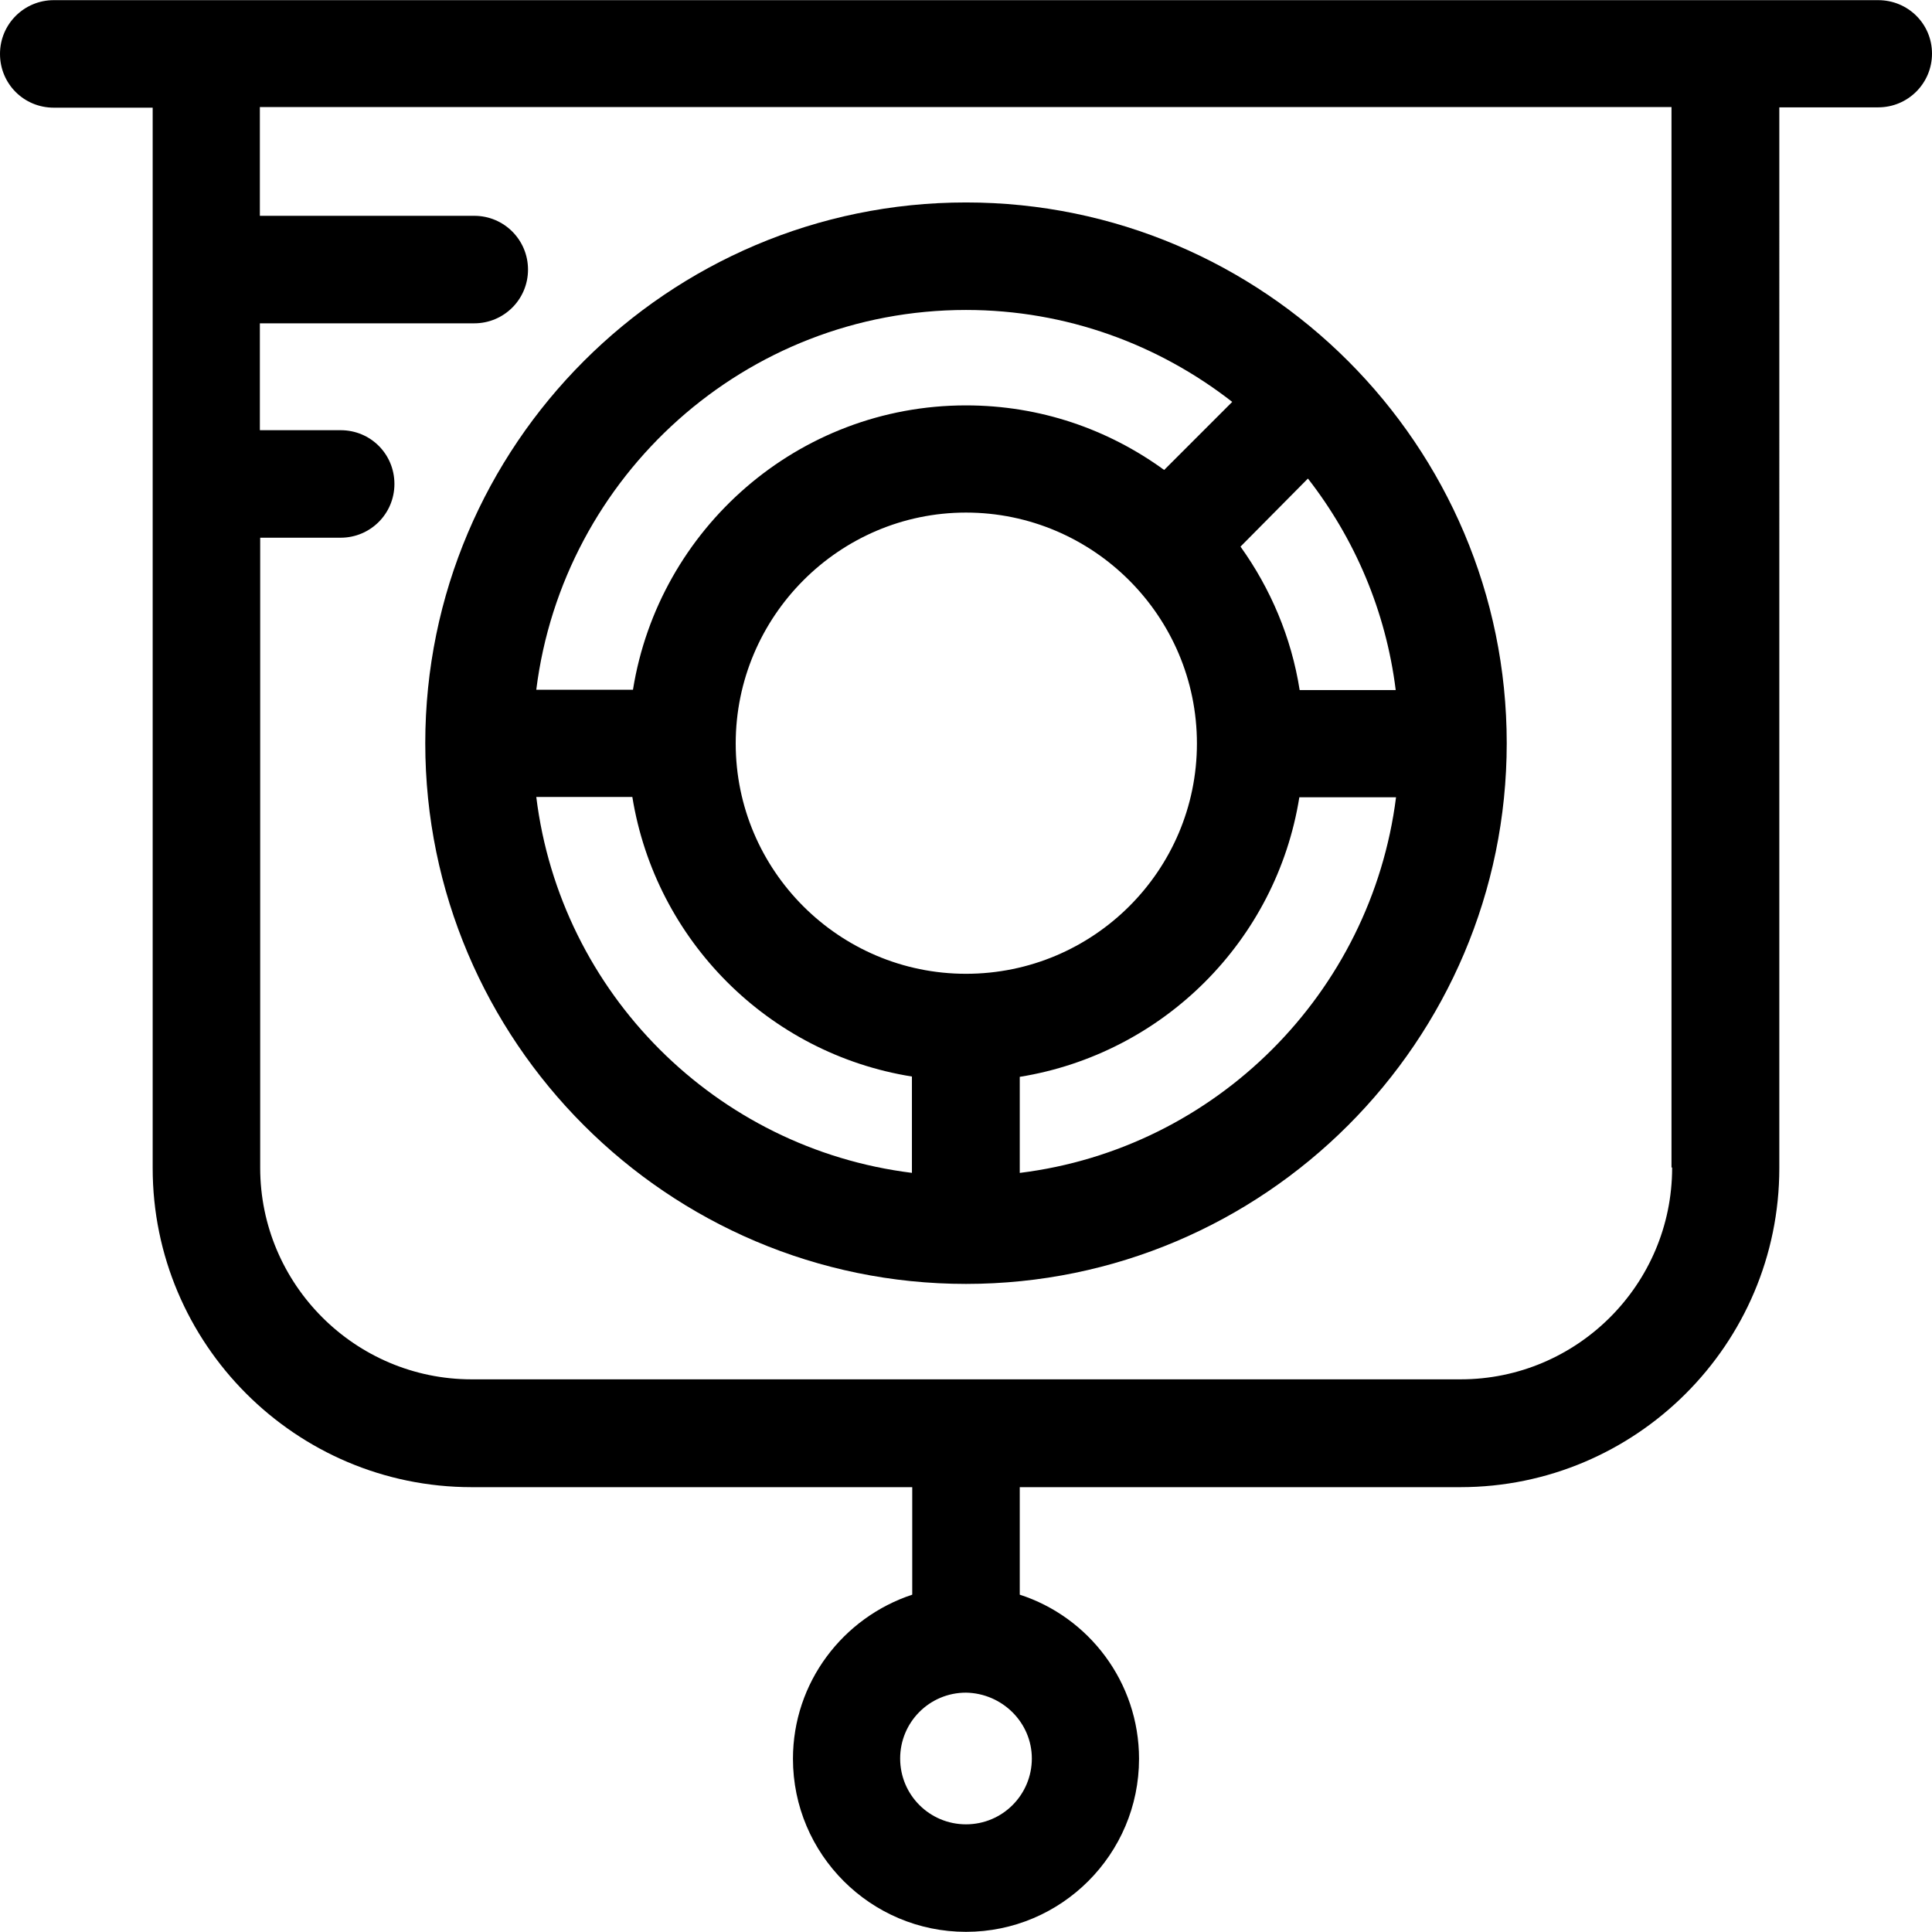
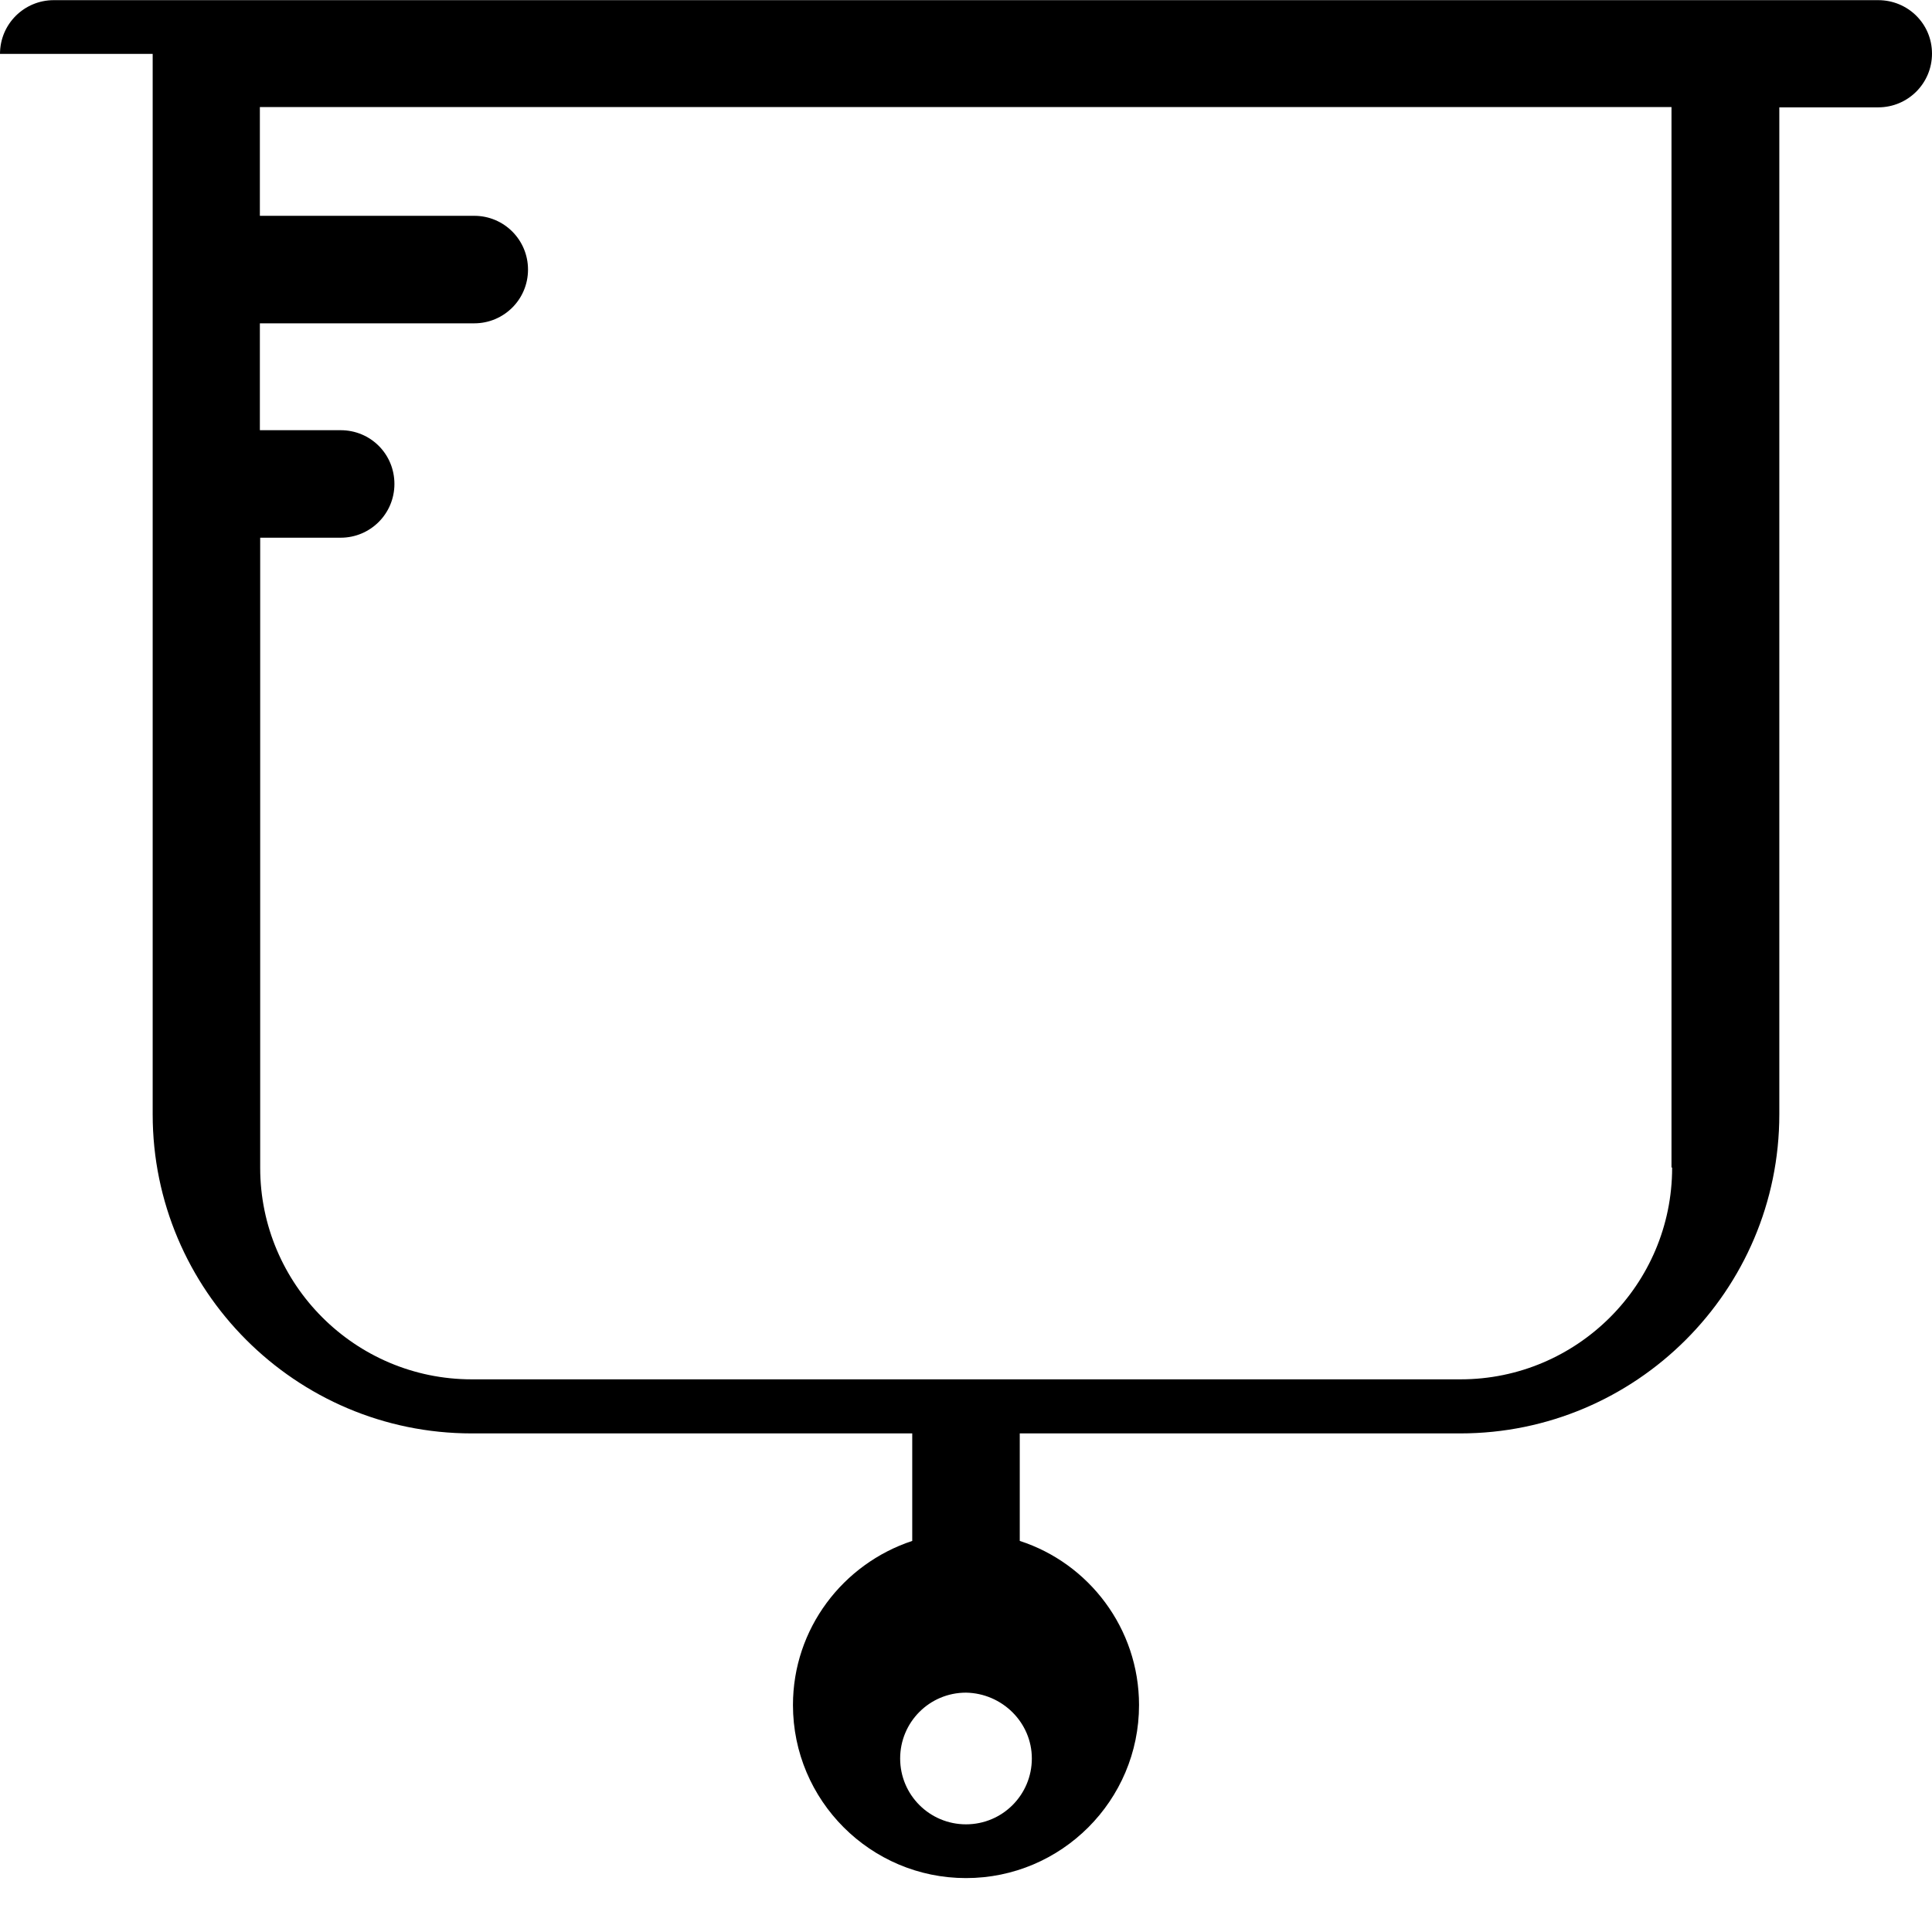
<svg xmlns="http://www.w3.org/2000/svg" version="1.1" id="Layer_1" x="0px" y="0px" viewBox="0 0 392.663 392.663" style="enable-background:new 0 0 392.663 392.663;" xml:space="preserve">
  <g>
    <g>
-       <path d="M381.737,0.032H10.925C4.913,0.032,0,4.881,0,10.958c0,6.077,4.848,10.925,10.925,10.925H31.03v215.531    c0,35.685,29.026,64.84,64.84,64.84h89.535v21.851c-14.093,4.655-24.242,17.842-24.242,33.358    c0,19.394,15.774,35.168,35.168,35.168s35.168-15.774,35.168-35.168c0-15.58-10.214-28.832-24.242-33.358v-21.851h89.535    c35.685,0,64.84-29.026,64.84-64.84V21.818h20.105c6.012,0,10.925-4.848,10.925-10.925S387.749,0.032,381.737,0.032z     M209.713,357.398c0,7.37-5.948,13.382-13.382,13.382c-7.37,0-13.382-5.948-13.382-13.382c0-7.37,5.948-13.382,13.382-13.382    C203.701,344.145,209.713,350.093,209.713,357.398z M339.846,237.349c0,23.725-19.329,42.99-42.99,42.99H95.871    c-23.725,0-42.99-19.329-42.99-42.99V109.285h16.356c6.012,0,10.925-4.848,10.925-10.925s-4.849-10.925-10.925-10.925h-16.42    V65.713h43.572c6.012,0,10.925-4.848,10.925-10.925c0-6.012-4.849-10.925-10.925-10.925H52.816V21.754h286.901v215.531h0.129    V237.349z" />
+       <path d="M381.737,0.032H10.925C4.913,0.032,0,4.881,0,10.958H31.03v215.531    c0,35.685,29.026,64.84,64.84,64.84h89.535v21.851c-14.093,4.655-24.242,17.842-24.242,33.358    c0,19.394,15.774,35.168,35.168,35.168s35.168-15.774,35.168-35.168c0-15.58-10.214-28.832-24.242-33.358v-21.851h89.535    c35.685,0,64.84-29.026,64.84-64.84V21.818h20.105c6.012,0,10.925-4.848,10.925-10.925S387.749,0.032,381.737,0.032z     M209.713,357.398c0,7.37-5.948,13.382-13.382,13.382c-7.37,0-13.382-5.948-13.382-13.382c0-7.37,5.948-13.382,13.382-13.382    C203.701,344.145,209.713,350.093,209.713,357.398z M339.846,237.349c0,23.725-19.329,42.99-42.99,42.99H95.871    c-23.725,0-42.99-19.329-42.99-42.99V109.285h16.356c6.012,0,10.925-4.848,10.925-10.925s-4.849-10.925-10.925-10.925h-16.42    V65.713h43.572c6.012,0,10.925-4.848,10.925-10.925c0-6.012-4.849-10.925-10.925-10.925H52.816V21.754h286.901v215.531h0.129    V237.349z" />
    </g>
  </g>
  <g>
    <g>
-       <path d="M196.331,41.147c-60.574,0-109.899,49.325-109.899,109.899s49.325,109.899,109.899,109.899S306.23,211.62,306.23,151.046    C306.23,90.473,256.905,41.147,196.331,41.147z M265.826,97.261c9.503,12.218,15.838,26.893,17.842,42.99h-19.523    c-1.681-10.731-5.948-20.687-12.024-29.156L265.826,97.261z M196.331,62.998c20.428,0,39.176,7.046,54.109,18.683l-13.834,13.834    c-11.378-8.275-25.212-13.123-40.275-13.123c-34.133,0-62.448,25.083-67.685,57.794h-19.653    C114.424,96.743,151.467,62.998,196.331,62.998z M108.994,161.972h19.523c4.719,29.156,27.669,52.17,56.824,56.824v19.578    C145.485,233.435,113.904,201.837,108.994,161.972z M149.527,151.111c0-25.794,21.01-46.933,46.804-46.933    s46.933,21.01,46.933,46.933c0,25.794-21.01,46.804-46.933,46.804C170.537,197.915,149.527,176.905,149.527,151.111z     M207.257,238.384v-19.523c29.156-4.719,52.17-27.669,56.824-56.824h19.653C278.691,201.859,247.079,233.471,207.257,238.384z" />
-     </g>
+       </g>
  </g>
  <g>
</g>
  <g>
</g>
  <g>
</g>
  <g>
</g>
  <g>
</g>
  <g>
</g>
  <g>
</g>
  <g>
</g>
  <g>
</g>
  <g>
</g>
  <g>
</g>
  <g>
</g>
  <g>
</g>
  <g>
</g>
  <g>
</g>
</svg>